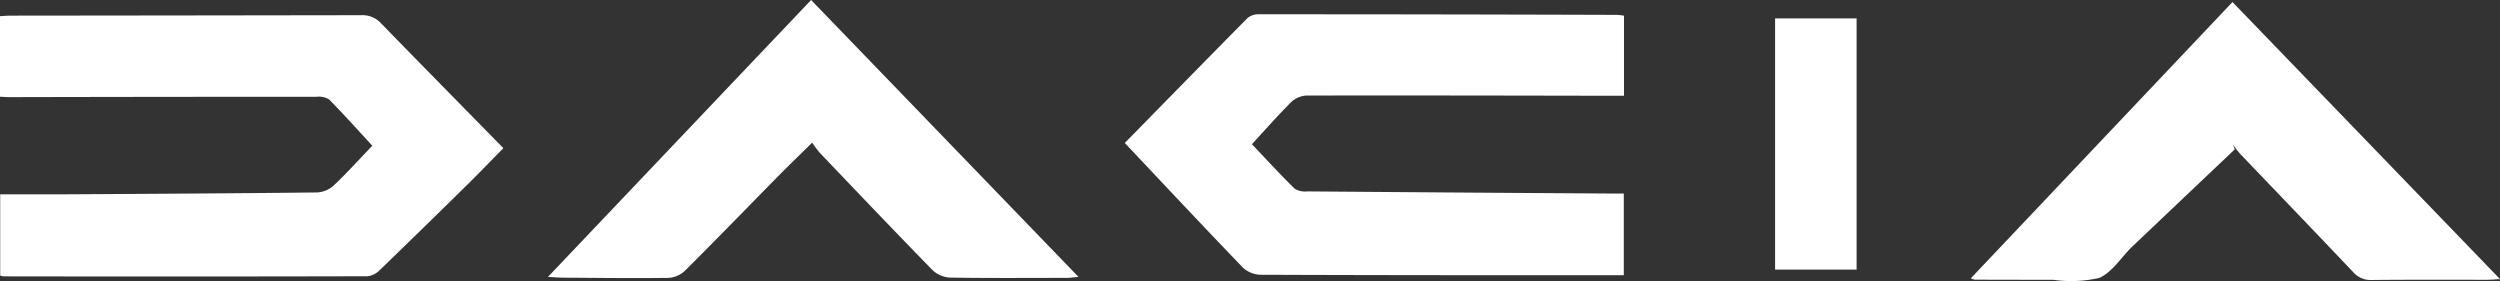
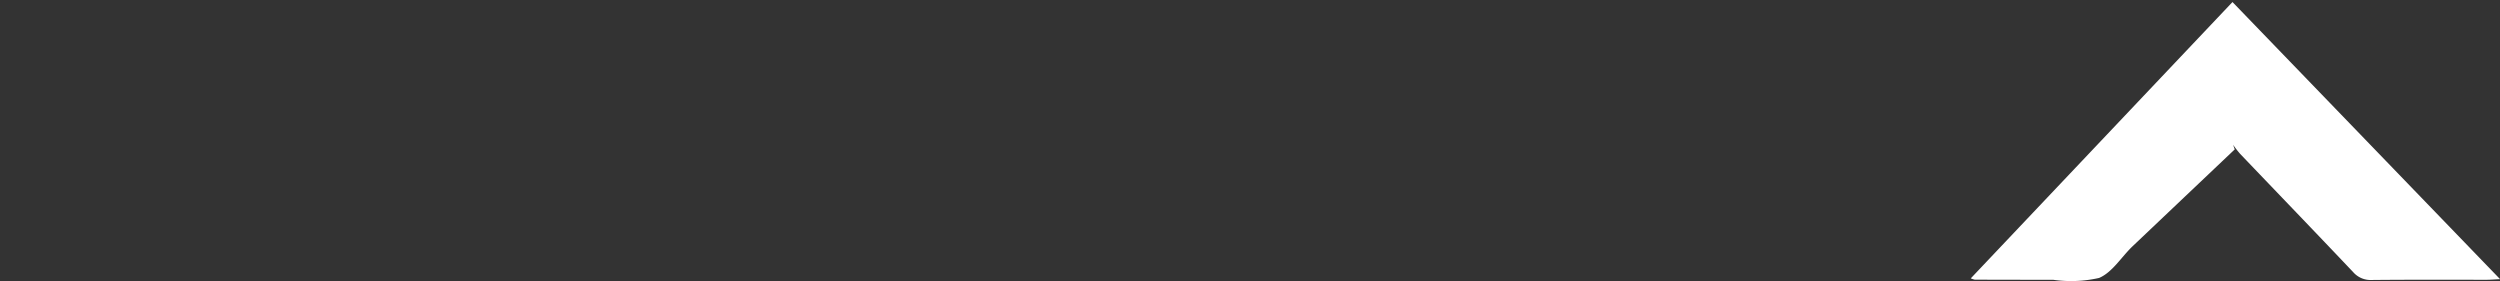
<svg xmlns="http://www.w3.org/2000/svg" width="136" height="15.286" viewBox="0 0 136 15.286">
  <rect x="0" y="0" width="136" height="15.286" fill="#333333" stroke="none" />
  <g id="Groupe_262" data-name="Groupe 262" transform="translate(-675.75 -246.88)">
-     <path id="Tracé_336" data-name="Tracé 336" d="M703.133,254.94c-.619.629-1.274,1.31-1.947,1.973q-2.379,2.343-4.781,4.664a1.116,1.116,0,0,1-.675.331q-9.9.023-19.792.006a1.039,1.039,0,0,1-.177-.042V257.45c1.227,0,2.458.006,3.688,0,4.515-.026,9.029-.05,13.544-.1a1.459,1.459,0,0,0,.9-.369c.718-.676,1.379-1.411,2.11-2.174-.755-.817-1.534-1.689-2.353-2.52a1.082,1.082,0,0,0-.688-.142q-8.349,0-16.7.019c-.161,0-.321-.014-.517-.023v-4.382c.205-.01.4-.027.6-.028q9.526-.009,19.051-.024a1.359,1.359,0,0,1,1.08.439C698.678,250.408,700.892,252.654,703.133,254.94Z" fill="#fff" />
-     <path id="Tracé_337" data-name="Tracé 337" d="M736.939,254.657c2.085-2.126,4.375-4.469,6.681-6.8a.932.932,0,0,1,.609-.2q9.739,0,19.478.032a3.75,3.75,0,0,1,.388.044v4.356h-.756c-5.5-.009-11.006-.023-16.509-.011a1.307,1.307,0,0,0-.837.354c-.756.756-1.463,1.561-2.138,2.293.789.831,1.537,1.648,2.327,2.422a1.108,1.108,0,0,0,.693.145q8.254.066,16.509.116c.2,0,.4,0,.7,0v4.444h-.6c-6.389,0-12.779,0-19.169-.025a1.463,1.463,0,0,1-.954-.393C741.186,259.177,739.045,256.89,736.939,254.657Z" fill="#fff" />
-     <path id="Tracé_338" data-name="Tracé 338" d="M719.934,254.638c-.683.673-1.274,1.241-1.85,1.825-1.693,1.718-3.37,3.452-5.08,5.153a1.425,1.425,0,0,1-.9.381c-1.9.025-3.793,0-5.69-.012-.238,0-.476-.022-.857-.04l14.317-15.065,14.547,15.064c-.3.025-.468.053-.641.053-2.123,0-4.247.019-6.37-.017a1.5,1.5,0,0,1-.942-.418c-2.061-2.108-4.093-4.244-6.129-6.376A5.75,5.75,0,0,1,719.934,254.638Z" fill="#fff" />
    <path id="Tracé_339" data-name="Tracé 339" d="M797.319,255.007q-2.779,2.634-5.557,5.27c-.611.583-1.1,1.419-1.821,1.723a6.876,6.876,0,0,1-2.5.1c-1.422,0-2.843,0-4.265-.007a1.146,1.146,0,0,1-.216-.07l14.237-15.032,14.557,15.075c-.32.016-.526.034-.732.034-2.081,0-4.163-.01-6.244.011a1.255,1.255,0,0,1-1.018-.431c-2.041-2.154-4.1-4.289-6.151-6.435a5.877,5.877,0,0,1-.378-.488Z" fill="#fff" />
-     <path id="Tracé_340" data-name="Tracé 340" d="M776.749,261.548h-4.434V247.881h4.434Z" fill="#fff" />
  </g>
</svg>